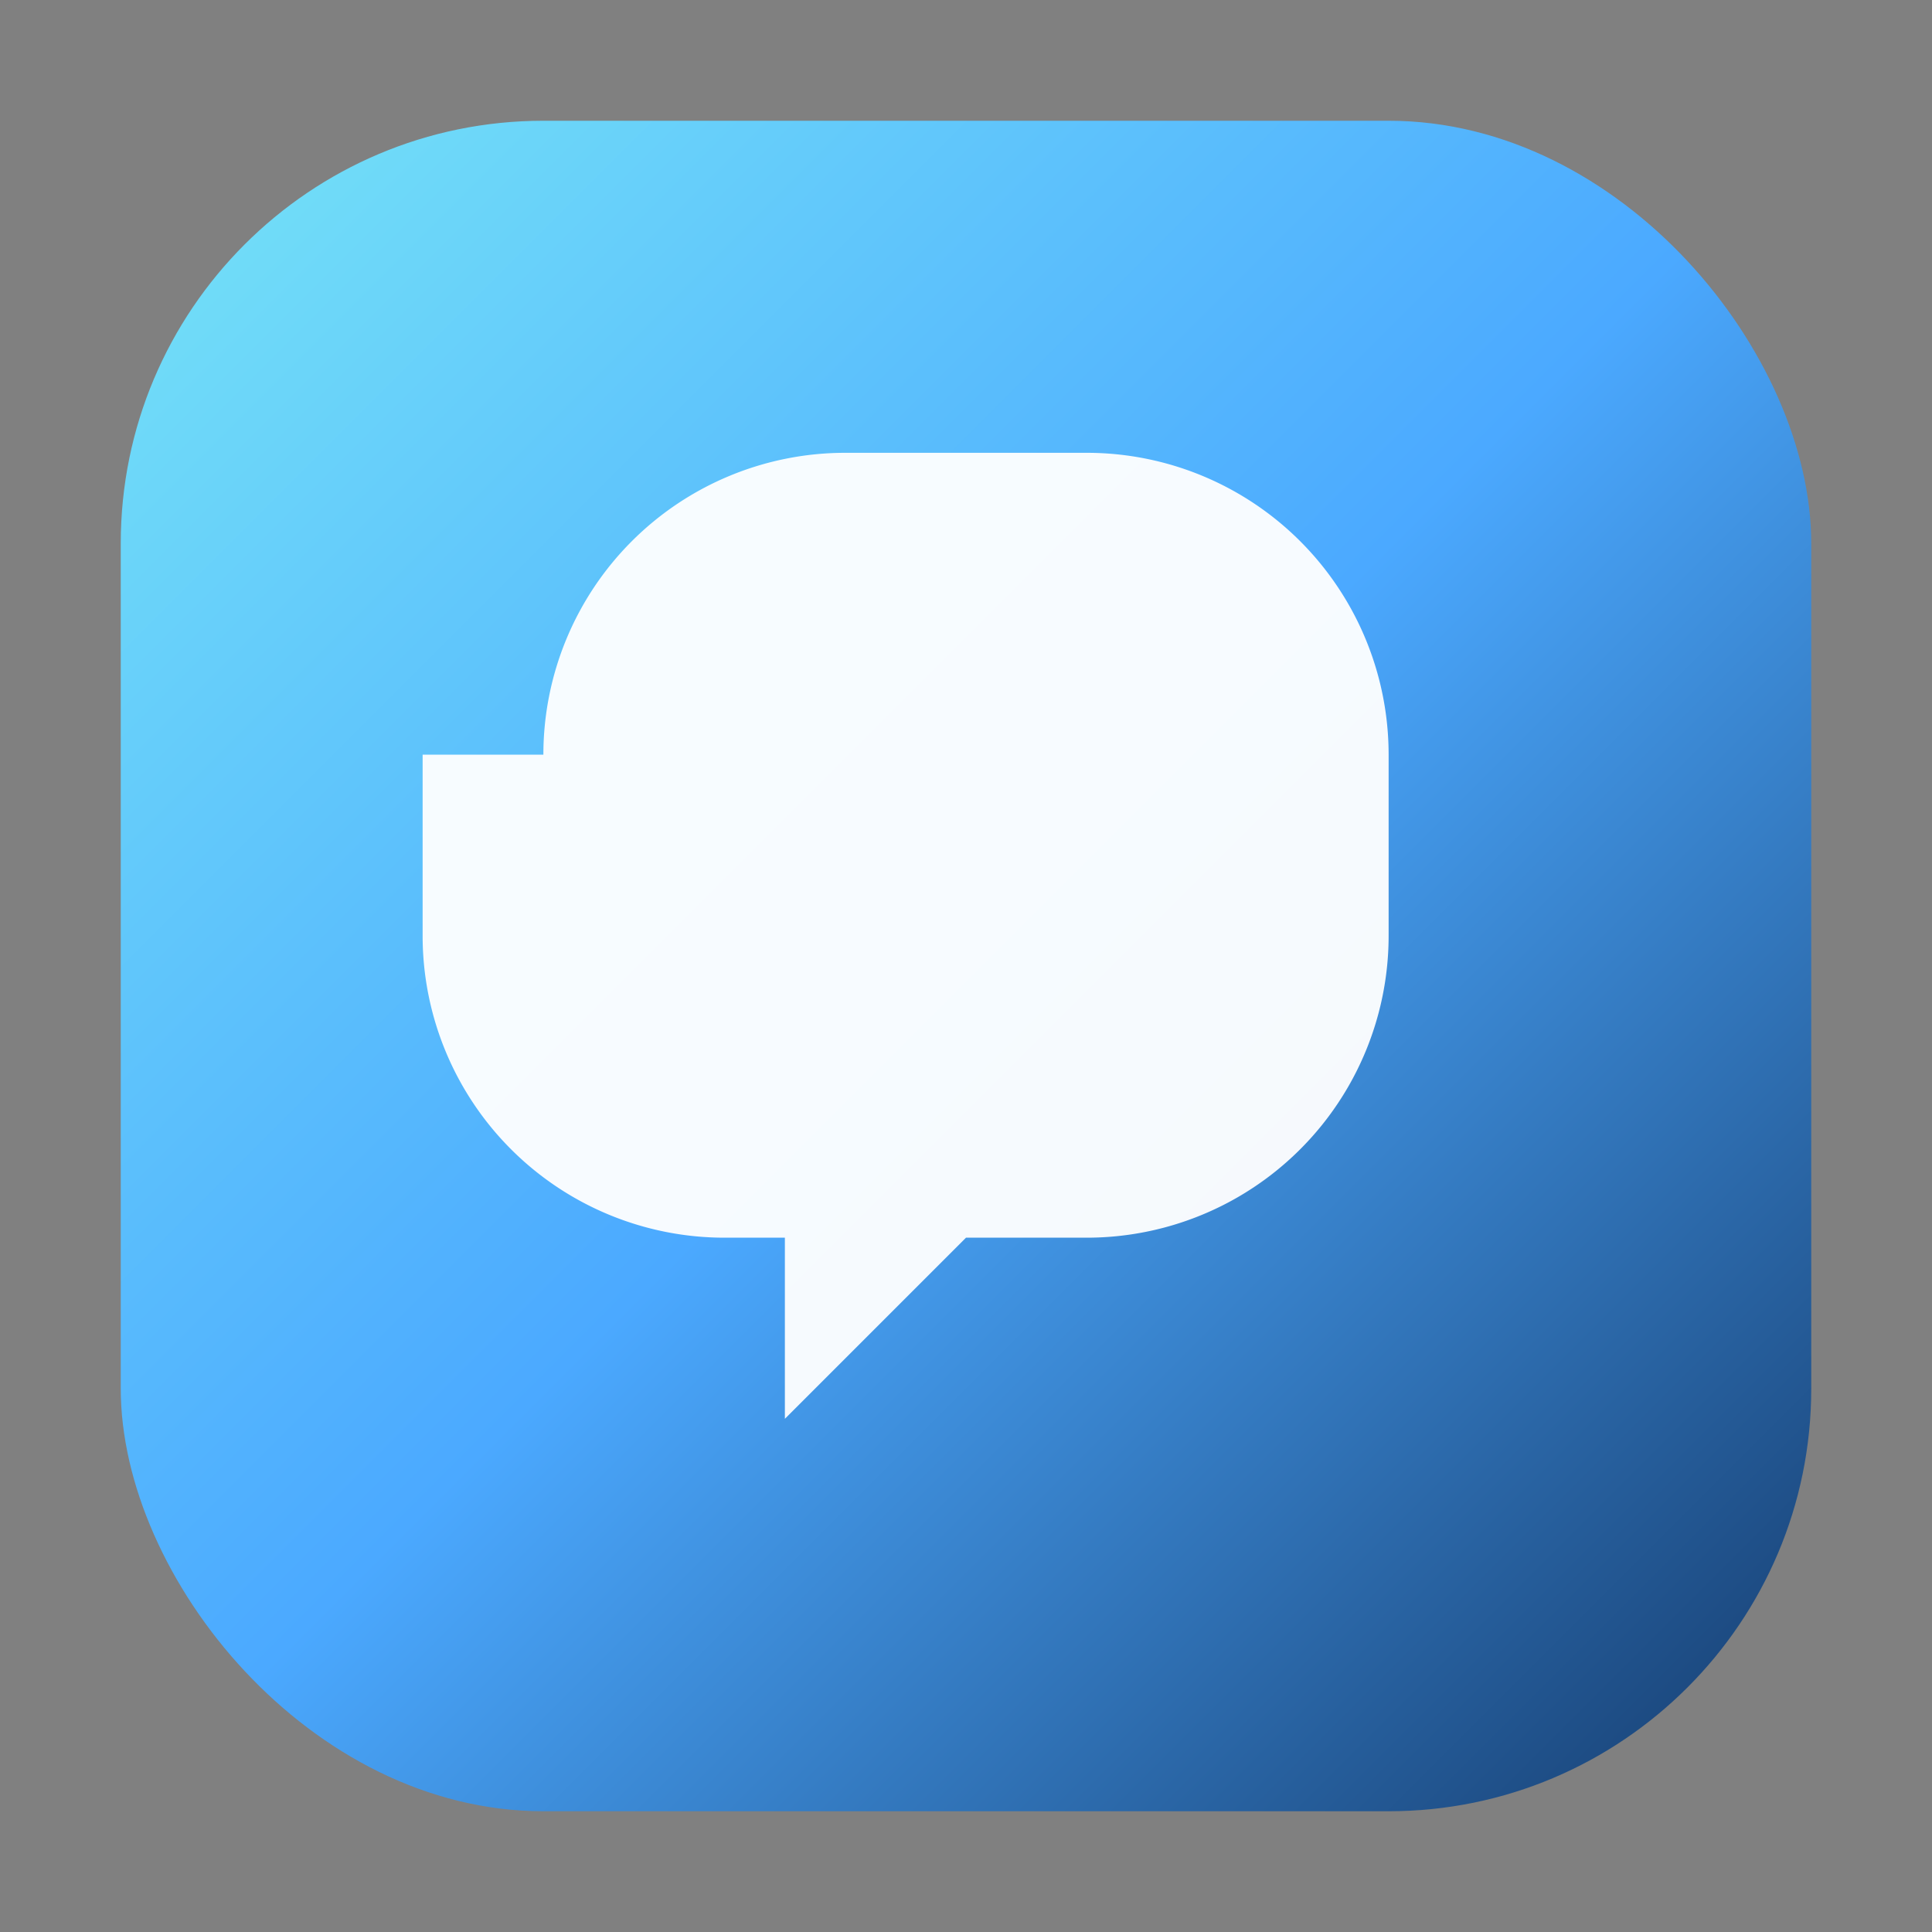
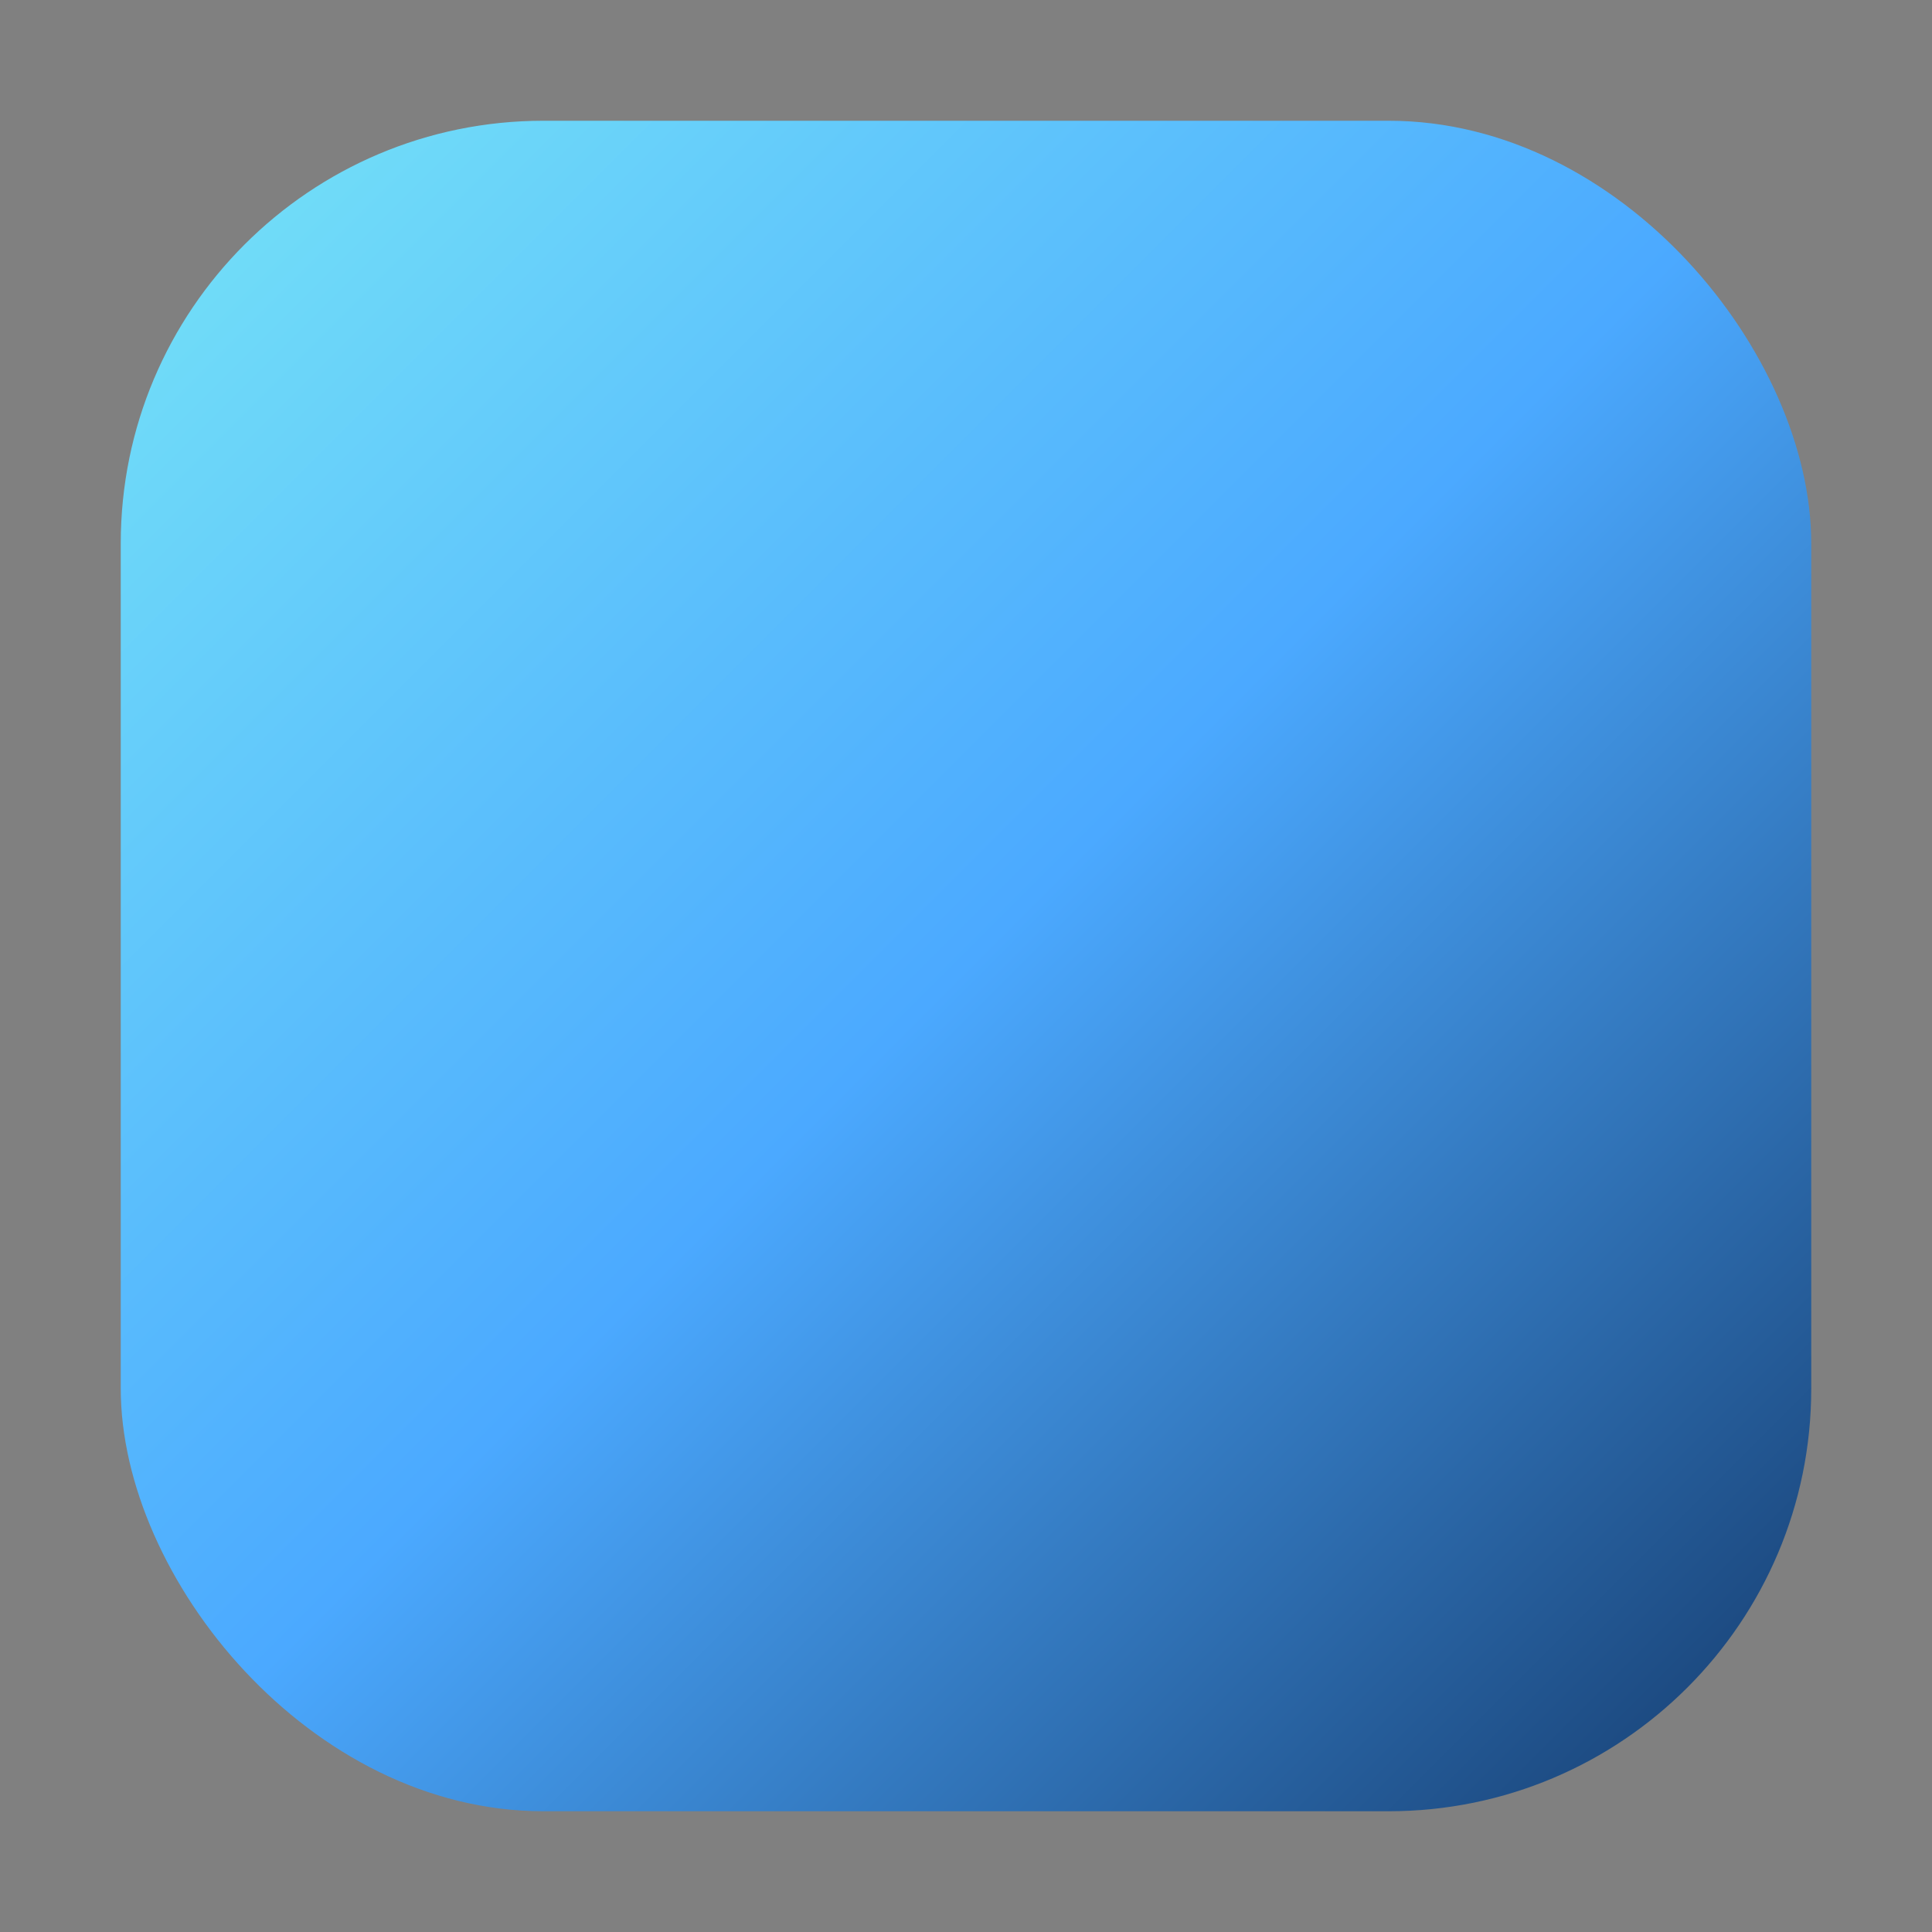
<svg xmlns="http://www.w3.org/2000/svg" viewBox="0 0 64 64">
  <rect x="0" y="0" width="64" height="64" fill="#808080" stroke="none" />
  <defs>
    <linearGradient id="g" x1="0" y1="0" x2="1" y2="1">
      <stop offset="0" stop-color="#76e4f7" />
      <stop offset="0.5" stop-color="#4ba9ff" />
      <stop offset="1" stop-color="#153b6d" />
    </linearGradient>
  </defs>
  <rect x="4" y="4" width="56" height="56" rx="14" fill="url(#g)" />
-   <path d="M18 25a10 10 0 0 1 10-10h8a10 10 0 0 1 10 10v6a10 10 0 0 1-10 10h-4l-6 6v-6h-2a10 10 0 0 1-10-10v-6z" fill="white" fill-opacity=".95" />
</svg>